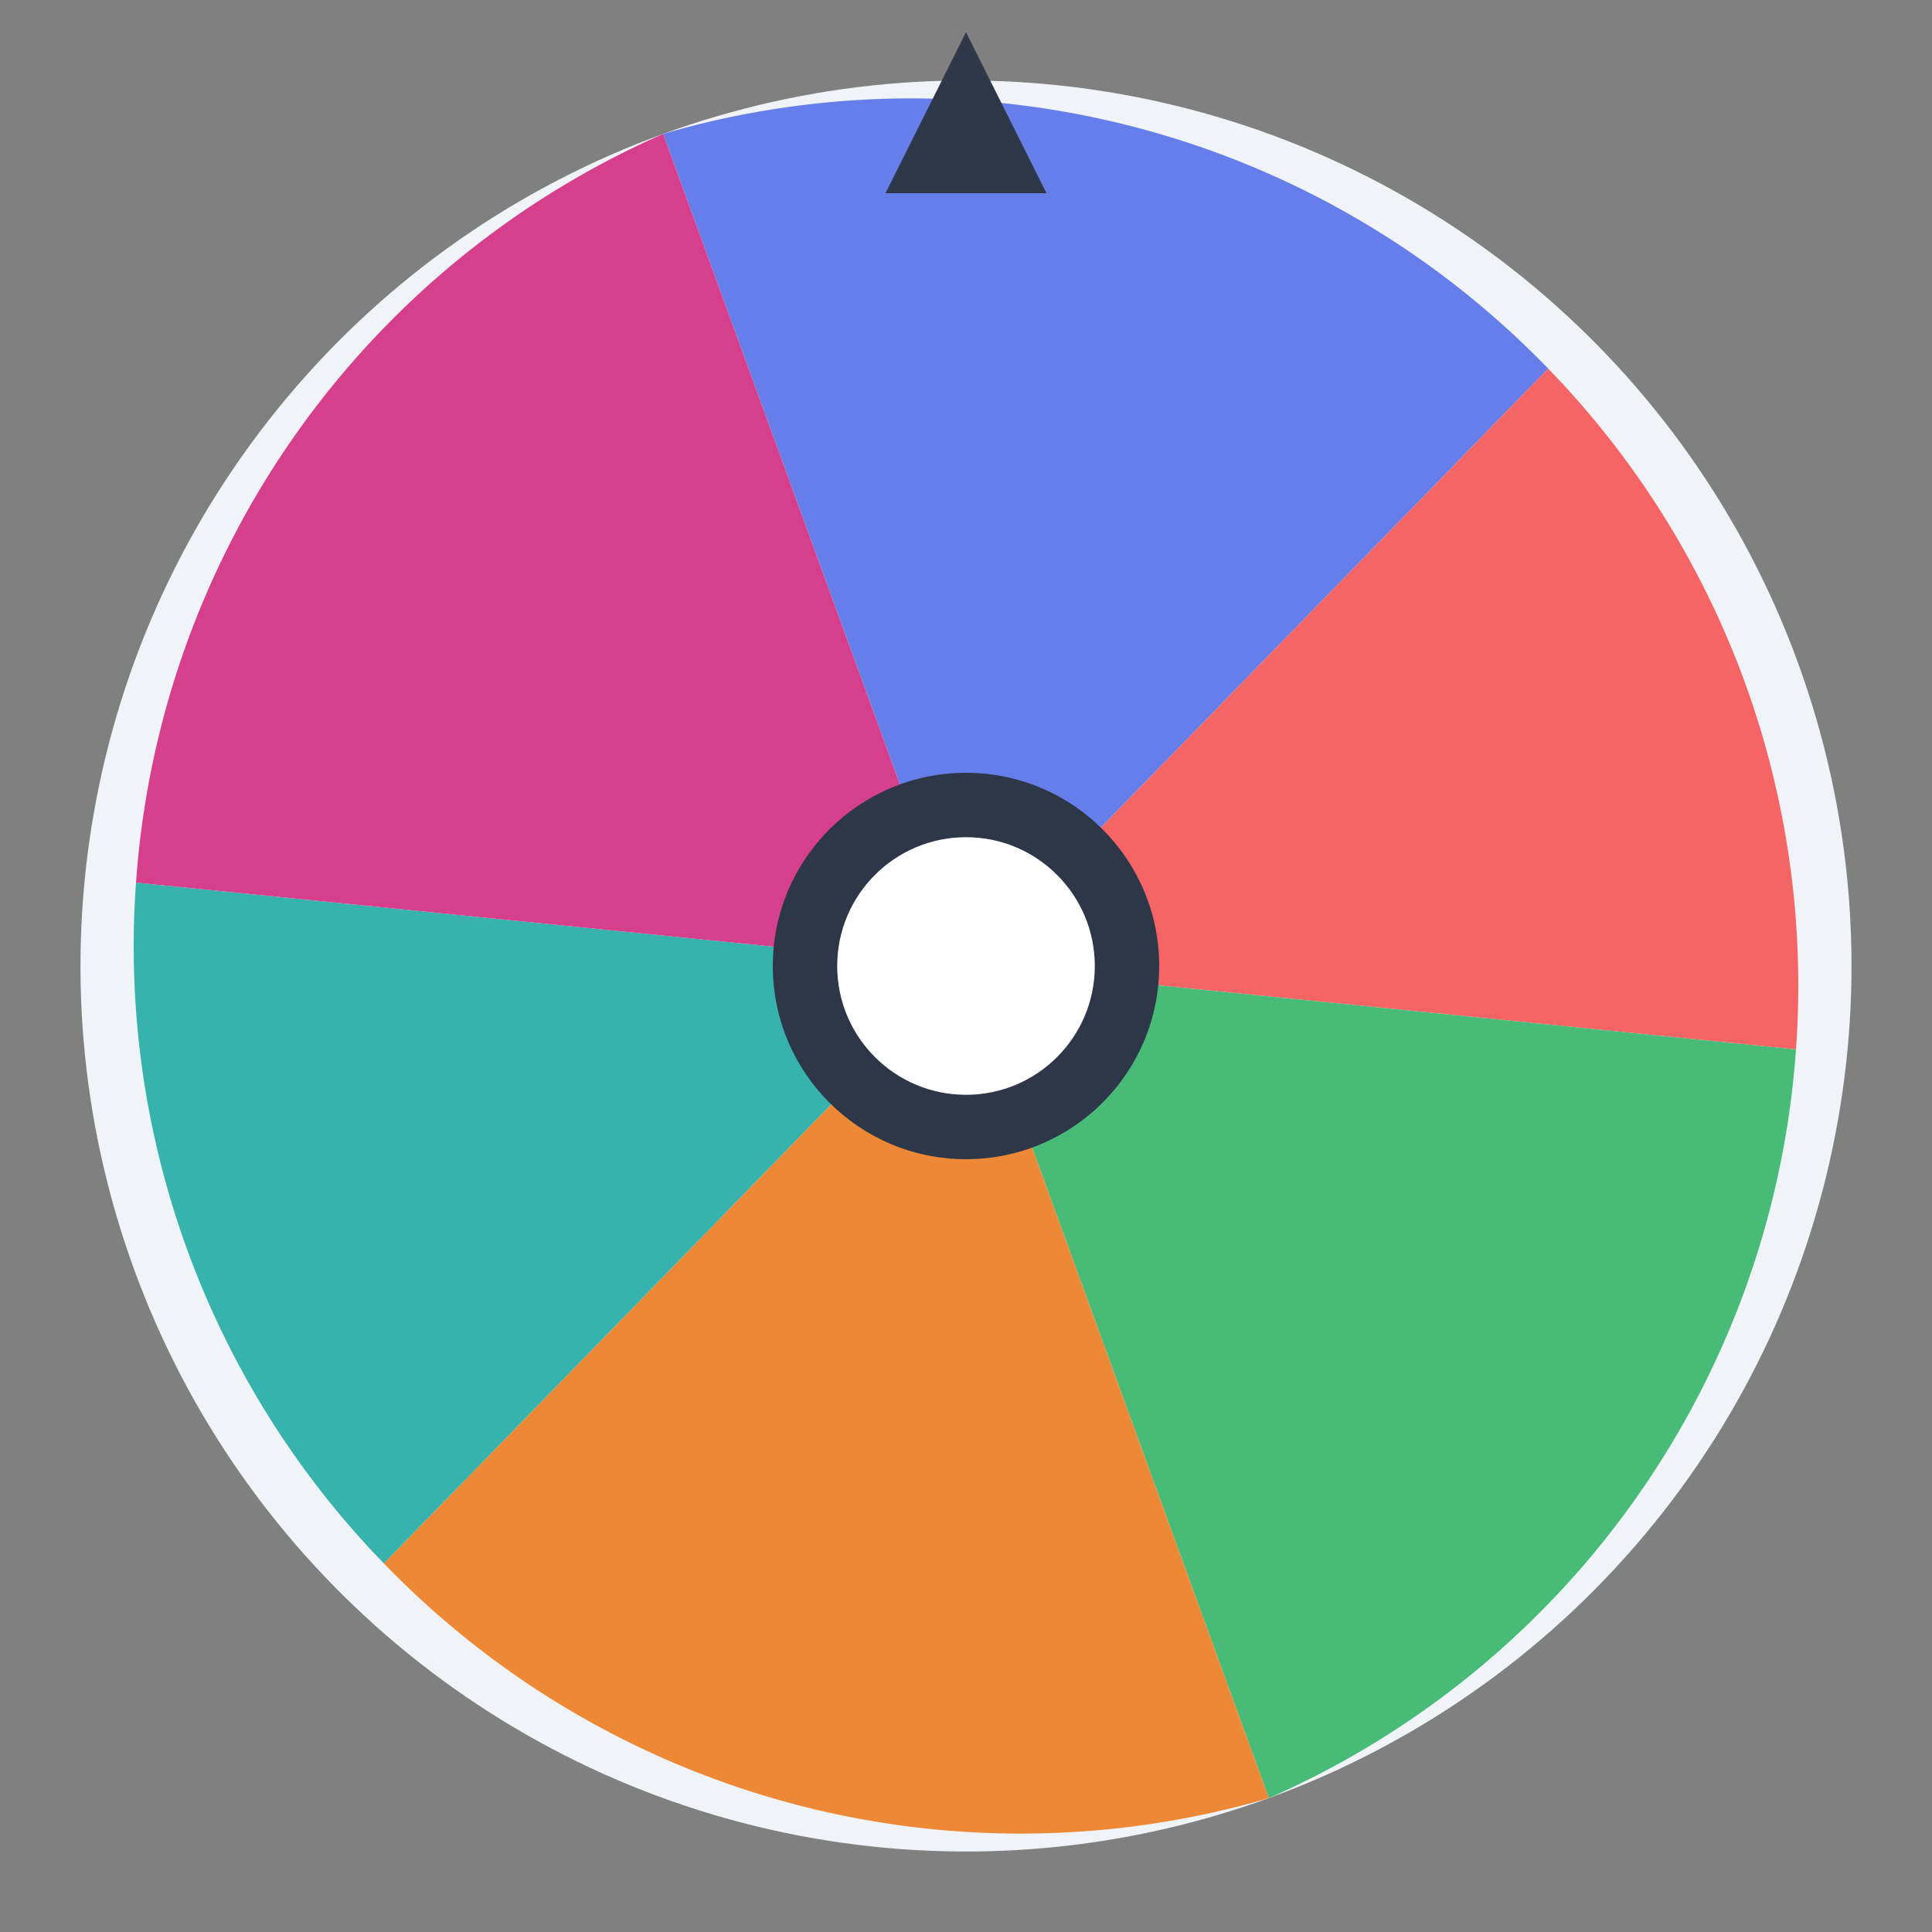
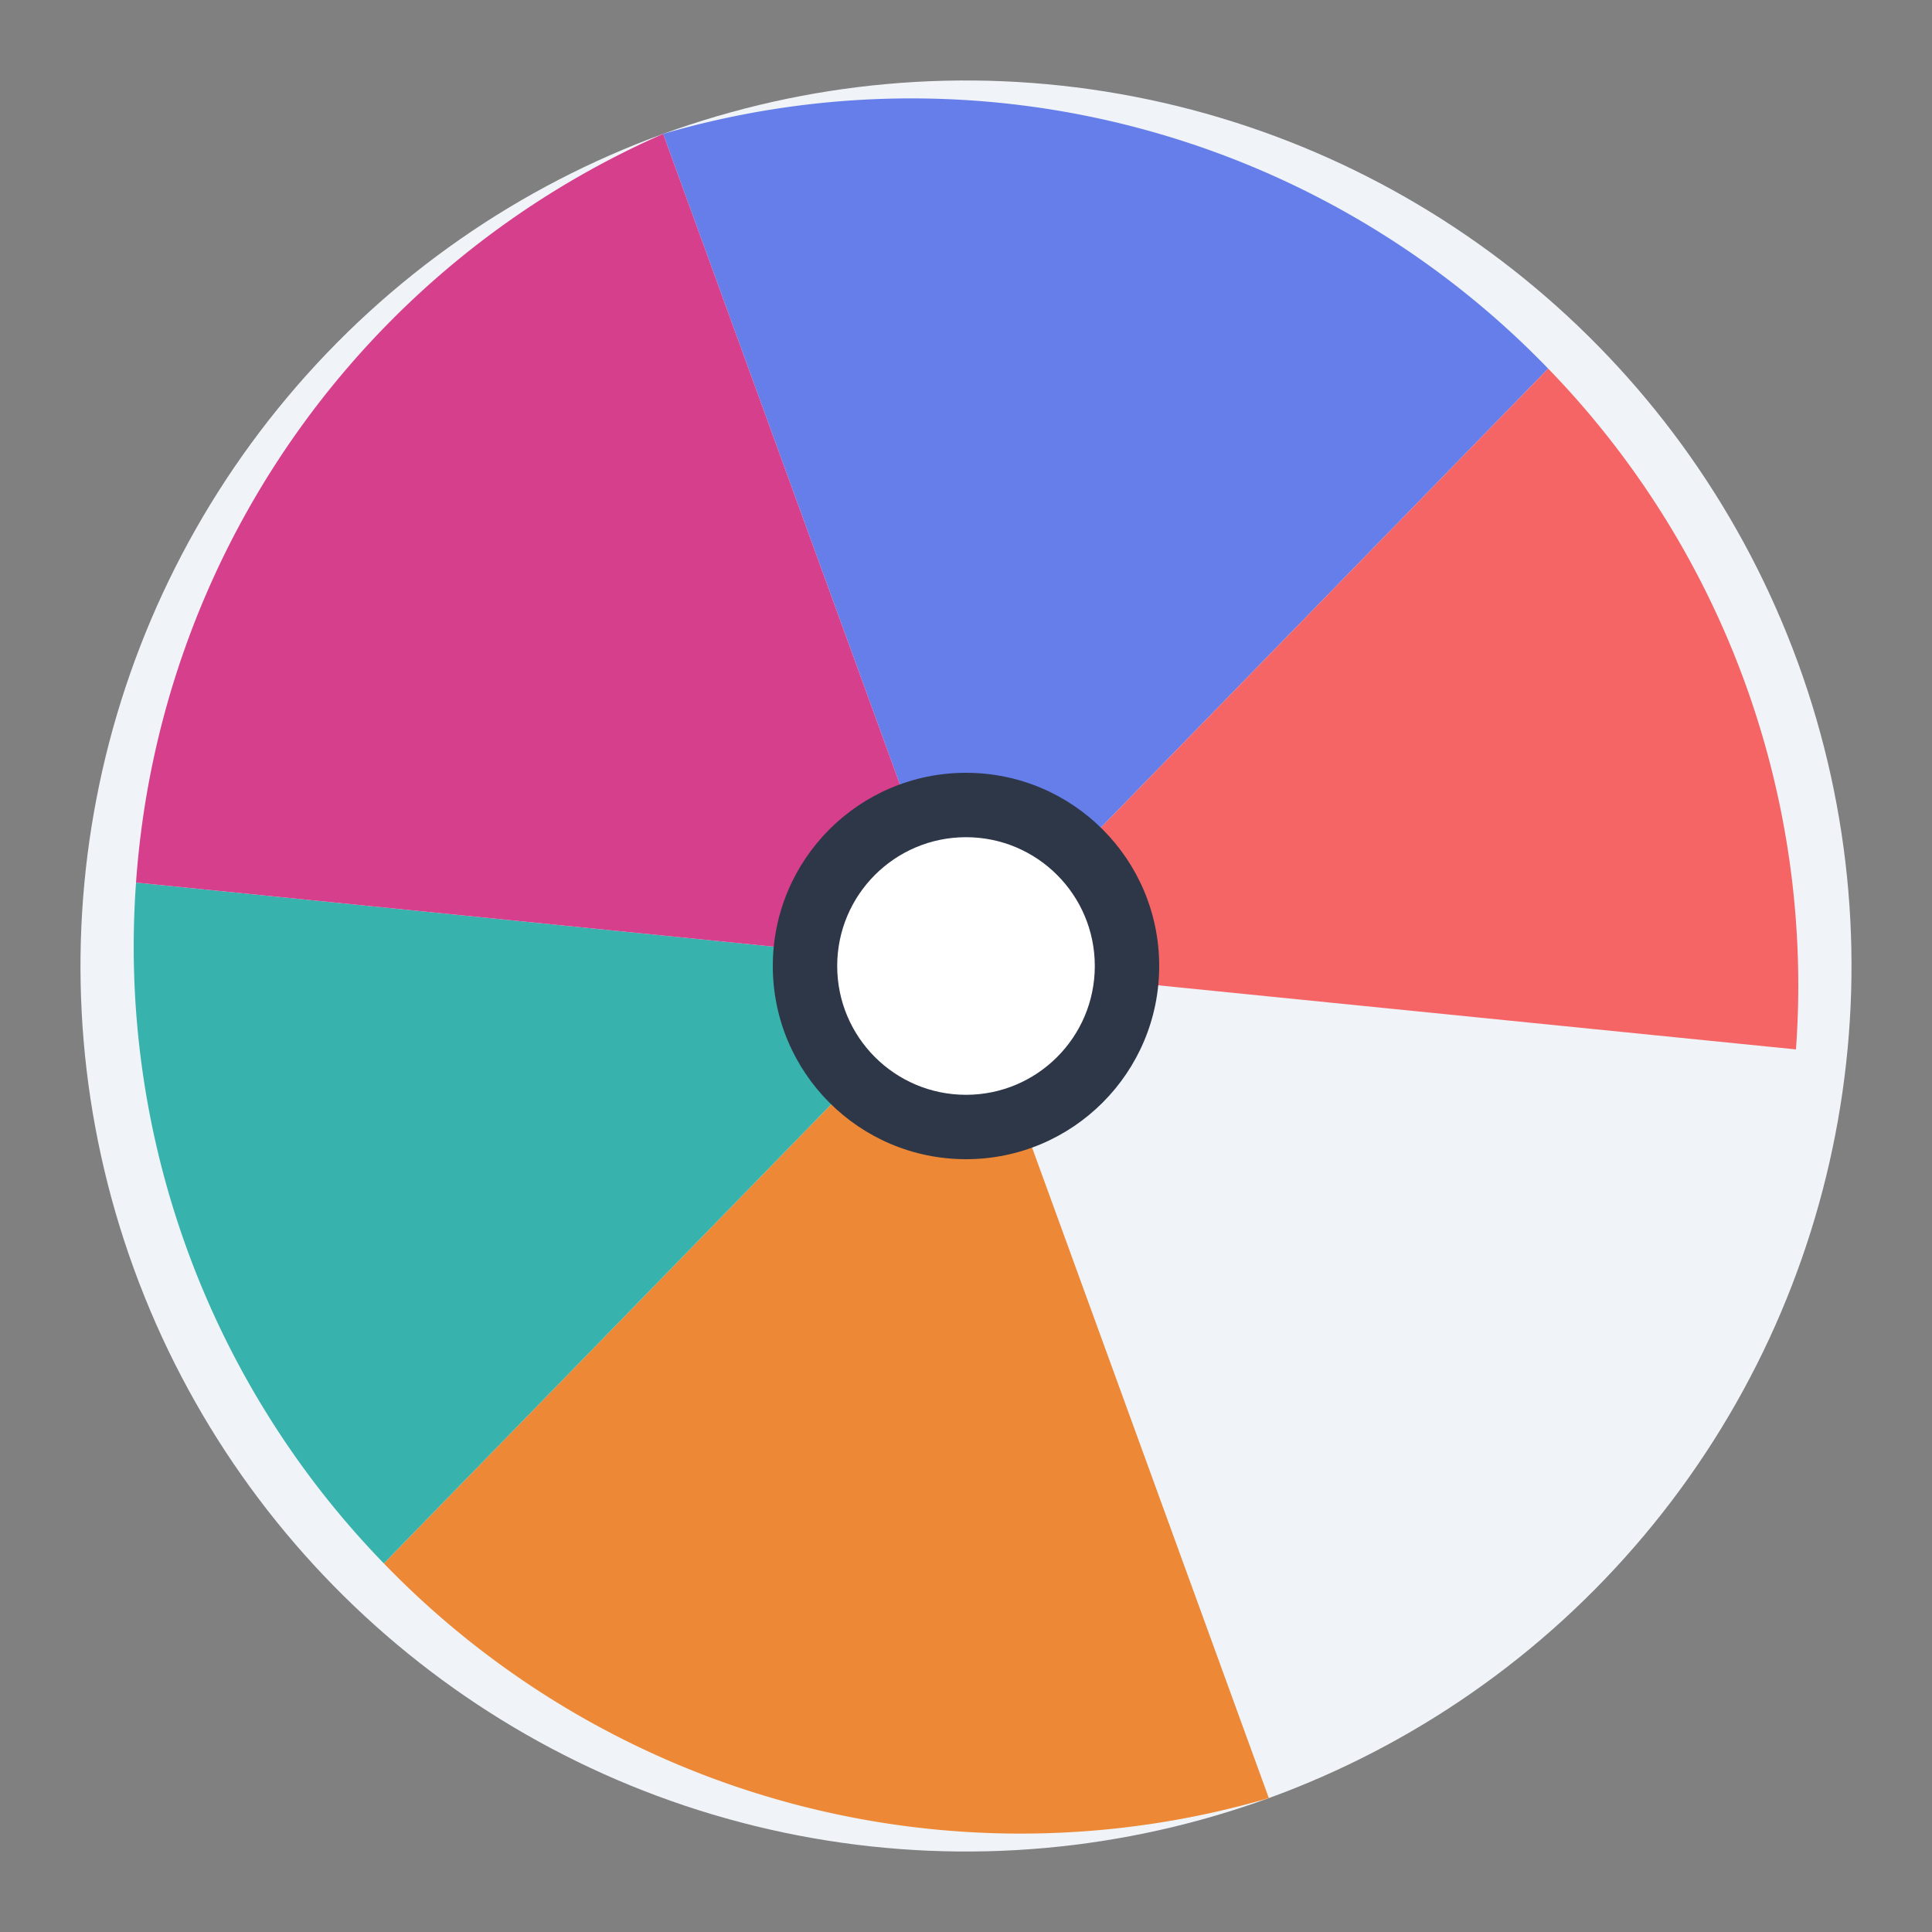
<svg xmlns="http://www.w3.org/2000/svg" width="120" height="120" viewBox="0 0 120 120">
  <rect x="0" y="0" width="120" height="120" fill="#808080" stroke="none" />
  <g transform="rotate(-20 60 60)">
    <circle cx="60" cy="60" r="55" fill="#f0f4f8" />
    <path d="M 60 60 L 60 5 A 55 55 0 0 1 106.67 37.5 Z" fill="#667eea" />
    <path d="M 60 60 L 106.67 37.5 A 55 55 0 0 1 106.67 82.5 Z" fill="#f56565" />
-     <path d="M 60 60 L 106.67 82.5 A 55 55 0 0 1 60 115 Z" fill="#48bb78" />
    <path d="M 60 60 L 60 115 A 55 55 0 0 1 13.33 82.5 Z" fill="#ed8936" />
    <path d="M 60 60 L 13.33 82.5 A 55 55 0 0 1 13.33 37.5 Z" fill="#38b2ac" />
-     <path d="M 60 60 L 13.33 37.5 A 55 55 0 0 1 60 5 Z" fill="#d53f8c" />
+     <path d="M 60 60 L 13.33 37.5 A 55 55 0 0 1 60 5 " fill="#d53f8c" />
  </g>
  <circle cx="60" cy="60" r="12" fill="#2d3748" />
  <circle cx="60" cy="60" r="8" fill="#fff" />
-   <path d="M 60 2 L 55 12 L 65 12 Z" fill="#2d3748" />
</svg>